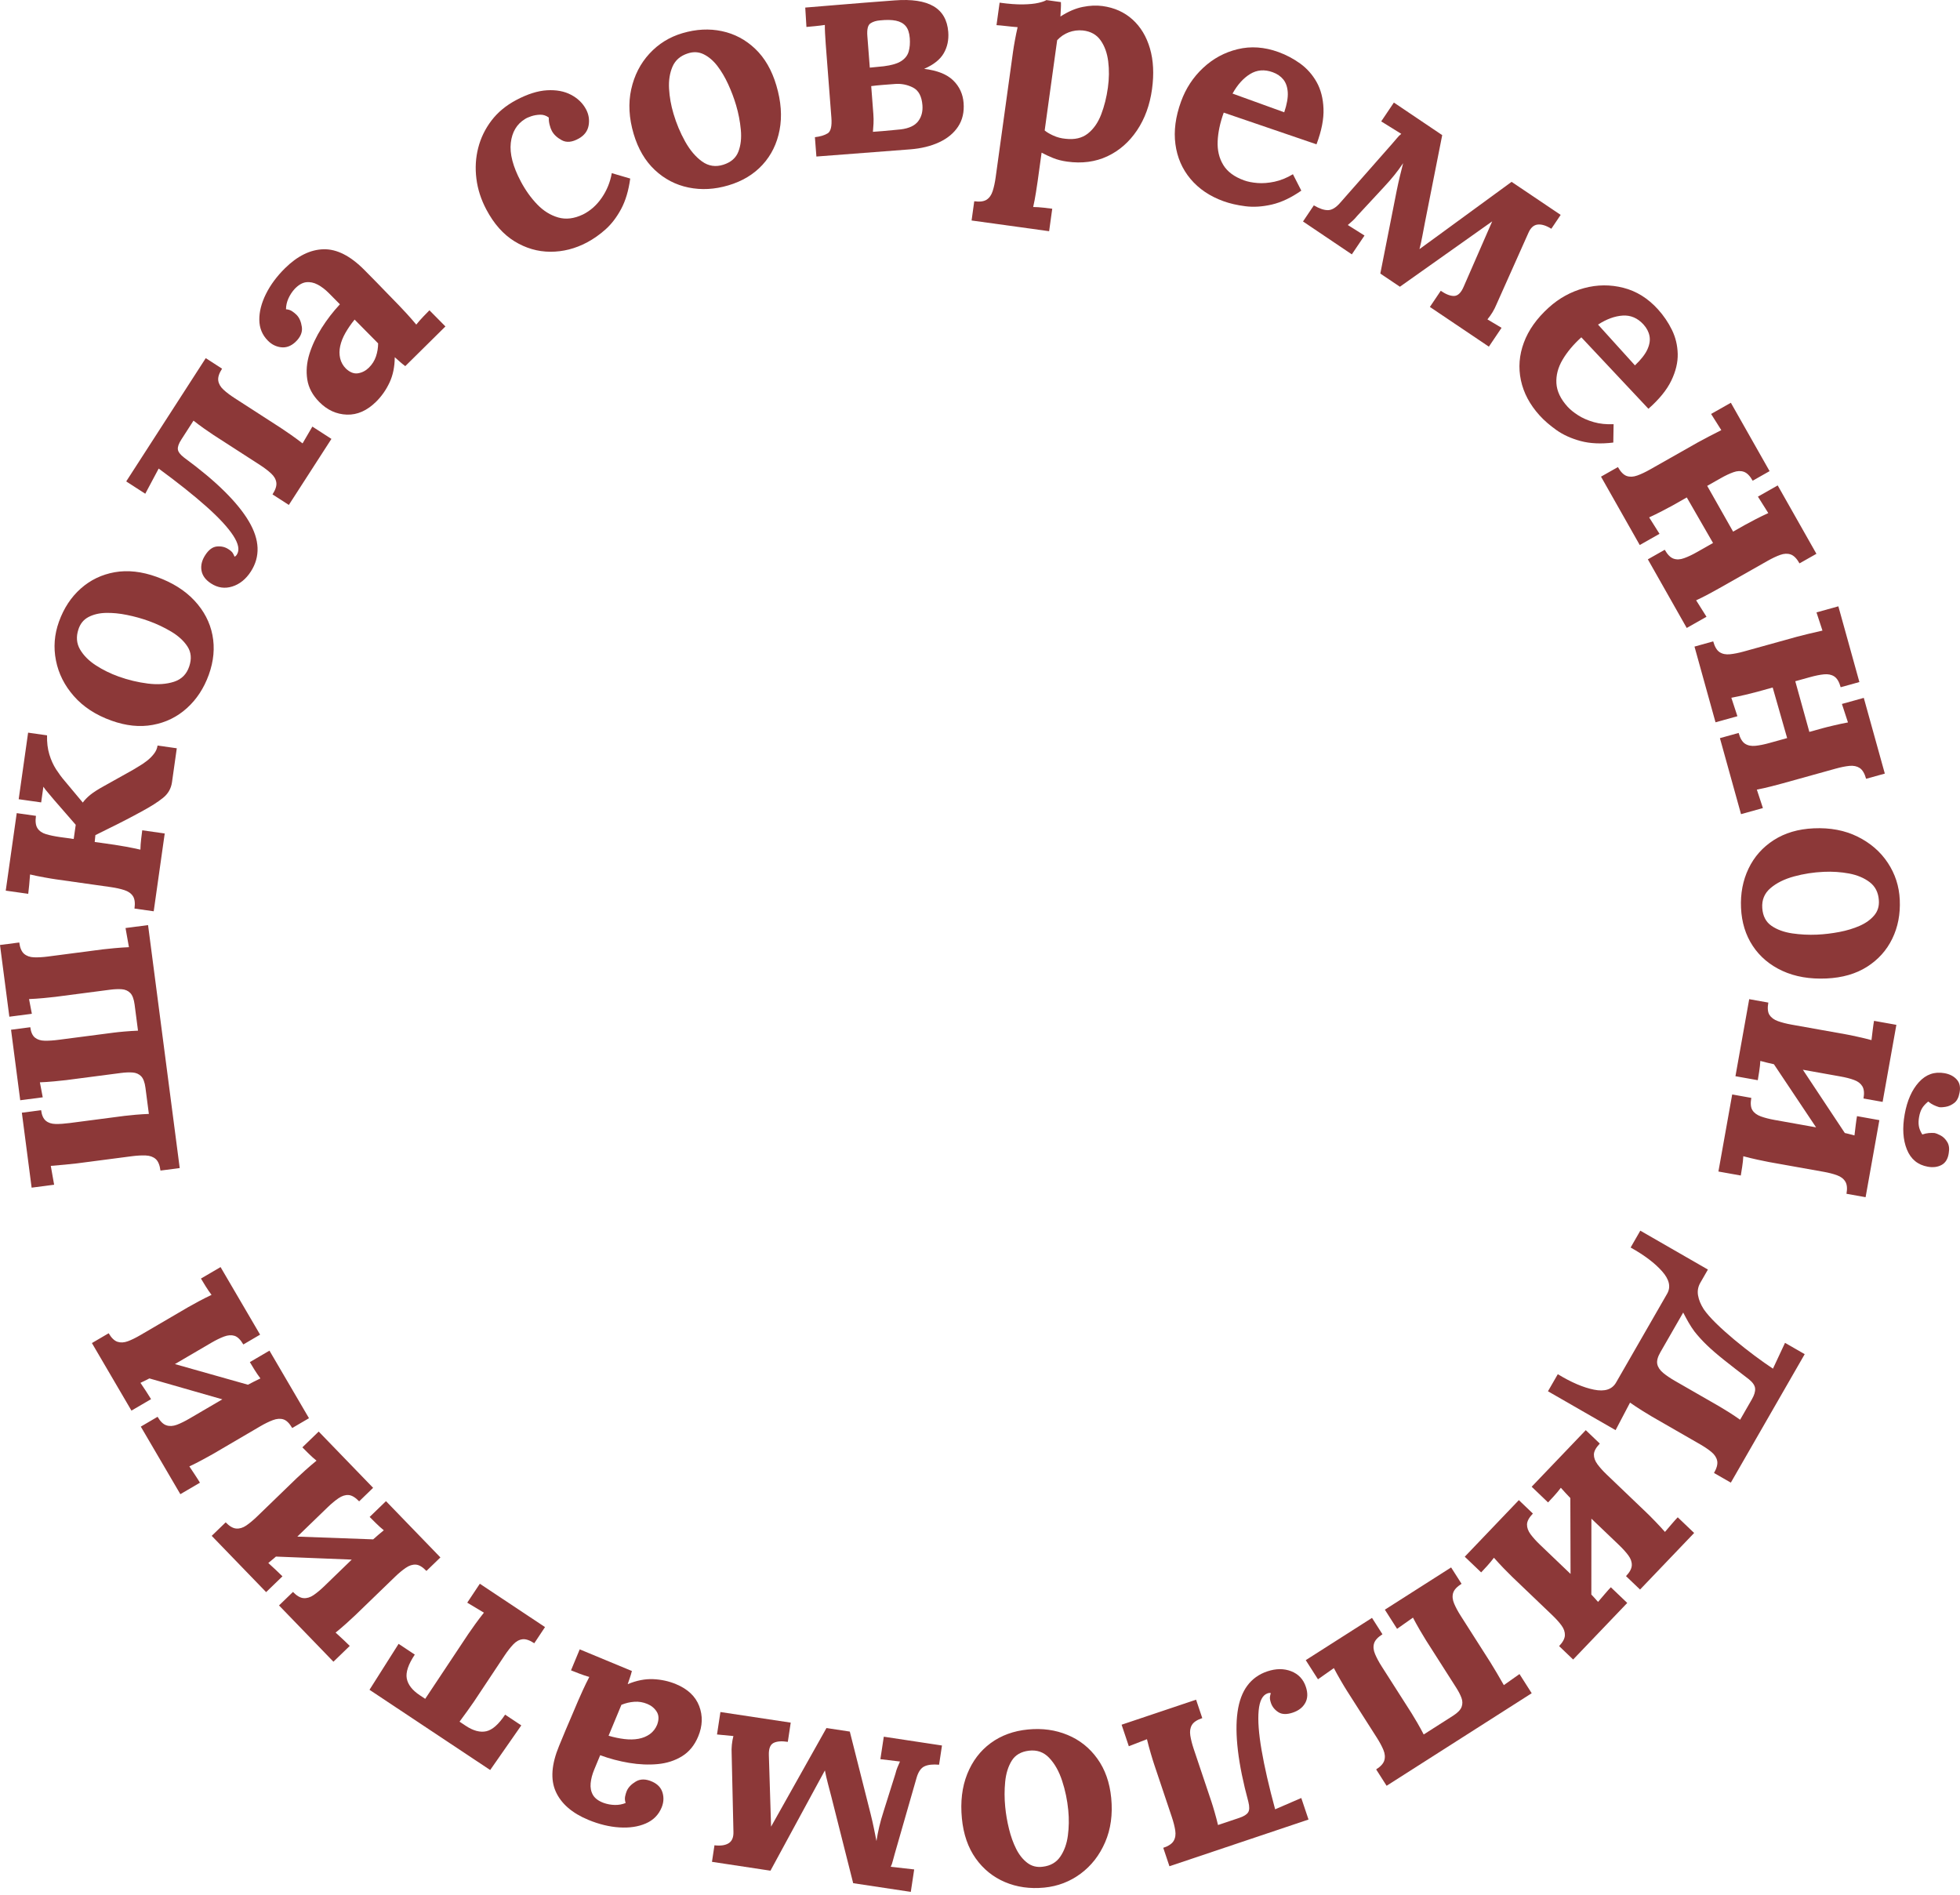
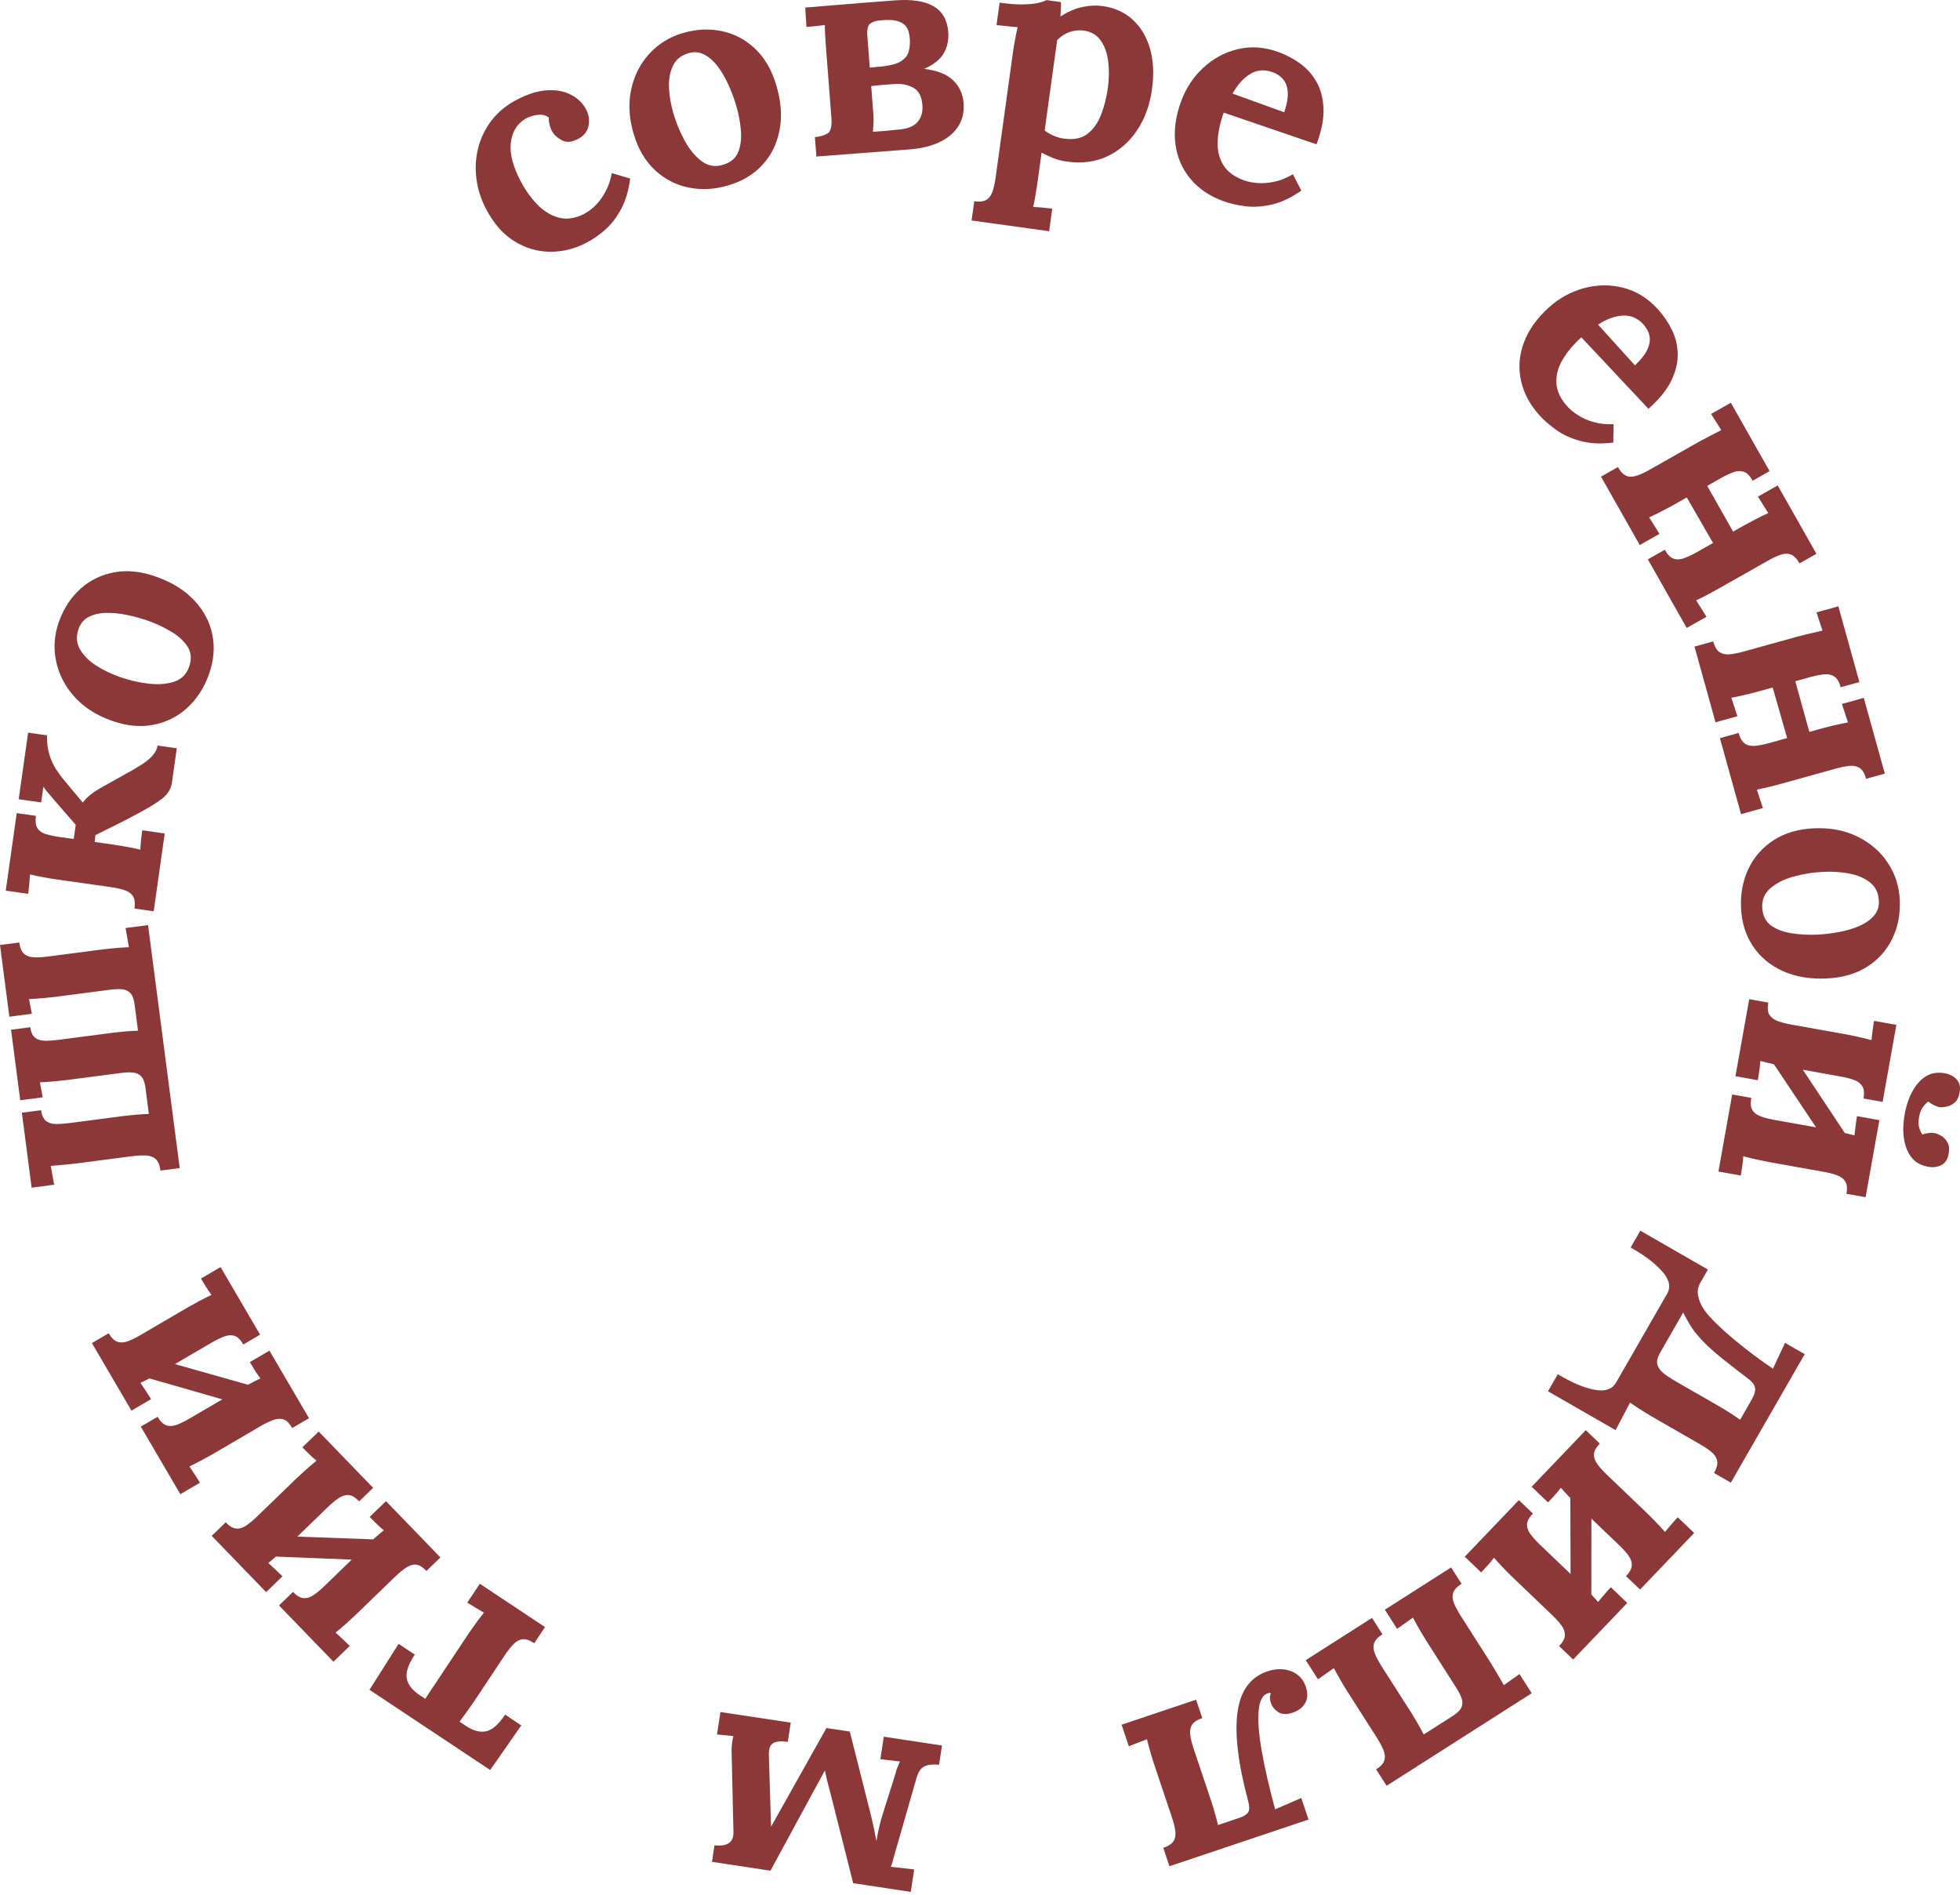
<svg xmlns="http://www.w3.org/2000/svg" width="212" height="205" viewBox="0 0 212 205" fill="none">
  <path d="M19.439 126.337L17.357 126.608C17.279 126.01 17.105 125.592 16.836 125.355C16.566 125.121 16.206 124.992 15.76 124.975C15.31 124.957 14.809 124.985 14.253 125.057L8.326 125.83C8.025 125.868 7.599 125.914 7.04 125.965C6.48 126.017 5.966 126.061 5.493 126.101L5.855 128.139L3.421 128.456L2.364 120.349L4.446 120.076C4.516 120.612 4.685 120.992 4.953 121.218C5.222 121.444 5.575 121.56 6.011 121.568C6.446 121.578 6.952 121.542 7.528 121.468L13.457 120.694C13.757 120.656 14.159 120.615 14.663 120.571C15.168 120.527 15.647 120.497 16.102 120.481L15.734 117.661C15.656 117.063 15.499 116.644 15.261 116.402C15.022 116.162 14.717 116.029 14.344 116.001C13.971 115.974 13.55 115.99 13.08 116.052L7.152 116.825C6.853 116.863 6.423 116.907 5.865 116.958C5.308 117.01 4.79 117.046 4.314 117.064L4.623 118.685L2.188 119.002L1.194 111.377L3.277 111.104C3.346 111.64 3.515 112.013 3.782 112.228C4.049 112.444 4.401 112.555 4.835 112.563C5.272 112.572 5.778 112.539 6.354 112.463L12.283 111.692C12.583 111.652 12.978 111.611 13.473 111.568C13.969 111.525 14.453 111.496 14.927 111.476L14.56 108.656C14.482 108.059 14.325 107.639 14.087 107.397C13.849 107.158 13.543 107.024 13.171 106.995C12.799 106.969 12.376 106.985 11.905 107.047L5.977 107.82C5.679 107.858 5.25 107.904 4.691 107.954C4.135 108.005 3.616 108.039 3.141 108.059L3.446 109.648L1.011 109.967L0 102.21L2.083 101.939C2.159 102.516 2.331 102.922 2.6 103.159C2.87 103.395 3.224 103.524 3.66 103.542C4.098 103.561 4.604 103.533 5.181 103.458L11.11 102.684C11.409 102.646 11.833 102.602 12.381 102.553C12.929 102.502 13.45 102.468 13.946 102.446L13.578 100.375L16.015 100.058L19.439 126.337Z" fill="#8C3838" />
  <path d="M16.626 98.564L14.547 98.269C14.629 97.672 14.574 97.224 14.378 96.925C14.18 96.625 13.868 96.406 13.441 96.27C13.015 96.132 12.524 96.025 11.97 95.946L6.05 95.108C5.752 95.066 5.326 94.996 4.775 94.895C4.223 94.796 3.717 94.691 3.252 94.581C3.225 94.927 3.194 95.303 3.158 95.711C3.121 96.121 3.086 96.44 3.053 96.675L0.621 96.331L1.809 87.948L3.888 88.242C3.804 88.84 3.86 89.289 4.057 89.587C4.254 89.889 4.562 90.1 4.978 90.223C5.396 90.349 5.893 90.451 6.47 90.534L7.973 90.744L8.191 89.209L5.86 86.53C5.602 86.212 5.377 85.945 5.19 85.733C5.003 85.522 4.837 85.306 4.692 85.091L4.453 86.788L2.021 86.443L3.041 79.244L5.089 79.534C5.069 80.293 5.15 80.979 5.336 81.593C5.521 82.206 5.766 82.746 6.069 83.214C6.373 83.682 6.675 84.088 6.973 84.434L8.955 86.805C9.171 86.51 9.446 86.227 9.777 85.96C10.108 85.69 10.605 85.373 11.265 85.01L14.384 83.266C14.553 83.158 14.778 83.022 15.064 82.854C15.348 82.69 15.632 82.496 15.912 82.275C16.195 82.053 16.441 81.806 16.654 81.529C16.867 81.256 16.997 80.959 17.042 80.638L19.122 80.933L18.602 84.612C18.503 85.296 18.18 85.86 17.627 86.302C17.074 86.747 16.304 87.238 15.315 87.77C14.747 88.082 14.142 88.405 13.496 88.738C12.851 89.071 12.242 89.375 11.669 89.654C11.096 89.931 10.647 90.156 10.317 90.327L10.244 91.067L12.389 91.371C12.686 91.413 13.106 91.484 13.648 91.581C14.19 91.681 14.702 91.787 15.187 91.897C15.193 91.551 15.218 91.174 15.266 90.767C15.311 90.361 15.352 90.04 15.385 89.804L17.817 90.148L16.626 98.564V98.564Z" fill="#8C3838" />
  <path d="M20.469 72.076C20.743 71.258 20.678 70.544 20.28 69.93C19.883 69.318 19.299 68.782 18.525 68.318C17.752 67.858 16.942 67.474 16.089 67.167C15.34 66.898 14.559 66.679 13.749 66.515C12.938 66.348 12.175 66.275 11.46 66.291C10.743 66.307 10.118 66.456 9.583 66.731C9.048 67.008 8.682 67.455 8.483 68.07C8.218 68.868 8.278 69.593 8.659 70.247C9.043 70.9 9.611 71.471 10.362 71.958C11.114 72.447 11.936 72.852 12.828 73.174C13.862 73.544 14.915 73.799 15.99 73.933C17.063 74.068 18.008 74.001 18.826 73.736C19.642 73.469 20.19 72.916 20.469 72.076V72.076ZM22.586 72.976C22.059 74.435 21.271 75.64 20.219 76.589C19.168 77.539 17.938 78.145 16.525 78.403C15.117 78.664 13.621 78.508 12.039 77.937C10.357 77.334 9.009 76.452 7.993 75.296C6.977 74.141 6.331 72.856 6.052 71.437C5.77 70.02 5.879 68.622 6.376 67.243C6.902 65.783 7.686 64.589 8.731 63.66C9.776 62.731 11.002 62.141 12.408 61.891C13.813 61.643 15.329 61.81 16.948 62.394C18.651 63.008 20.015 63.865 21.038 64.966C22.062 66.068 22.71 67.308 22.978 68.687C23.248 70.066 23.117 71.498 22.586 72.976V72.976Z" fill="#8C3838" />
-   <path d="M27.136 61.81C26.597 62.642 25.927 63.184 25.123 63.436C24.322 63.687 23.558 63.579 22.834 63.111C22.235 62.726 21.89 62.259 21.795 61.71C21.7 61.162 21.833 60.606 22.197 60.045C22.57 59.466 22.99 59.153 23.455 59.108C23.921 59.062 24.334 59.157 24.696 59.391C24.933 59.541 25.091 59.684 25.174 59.812C25.256 59.944 25.319 60.075 25.364 60.205C25.451 60.186 25.536 60.113 25.619 59.986C25.934 59.498 25.802 58.809 25.221 57.92C24.64 57.032 23.665 55.981 22.297 54.765C20.928 53.549 19.217 52.187 17.163 50.68L15.713 53.401L13.651 52.07L22.255 38.736L24.02 39.877C23.693 40.382 23.557 40.813 23.609 41.169C23.661 41.523 23.849 41.849 24.171 42.146C24.492 42.444 24.896 42.75 25.386 43.065L30.408 46.307C30.662 46.471 31.014 46.711 31.464 47.027C31.913 47.342 32.335 47.653 32.727 47.957L33.787 46.14L35.849 47.472L31.242 54.613L29.476 53.474C29.802 52.968 29.94 52.537 29.887 52.182C29.834 51.827 29.642 51.498 29.311 51.197C28.981 50.893 28.581 50.59 28.11 50.286L23.087 47.044C22.834 46.879 22.501 46.653 22.086 46.359C21.673 46.067 21.287 45.779 20.93 45.497L19.617 47.535C19.335 47.968 19.209 48.323 19.238 48.599C19.266 48.873 19.495 49.174 19.924 49.502C21.664 50.779 23.114 51.989 24.272 53.136C25.43 54.281 26.31 55.361 26.91 56.377C27.511 57.392 27.826 58.354 27.858 59.258C27.89 60.164 27.648 61.015 27.136 61.81V61.81Z" fill="#8C3838" />
-   <path d="M38.355 34.566C37.972 35.036 37.643 35.516 37.364 36.001C37.088 36.486 36.899 36.961 36.798 37.425C36.696 37.891 36.694 38.33 36.79 38.75C36.886 39.171 37.095 39.542 37.411 39.864C37.852 40.277 38.291 40.448 38.734 40.373C39.176 40.3 39.565 40.096 39.903 39.762C40.255 39.415 40.509 39.013 40.665 38.556C40.819 38.1 40.897 37.627 40.9 37.141C40.749 36.988 40.602 36.839 40.458 36.691C40.314 36.546 40.167 36.398 40.014 36.243C39.742 35.969 39.466 35.69 39.185 35.405C38.904 35.121 38.628 34.843 38.355 34.566V34.566ZM43.835 39.601C43.593 39.418 43.396 39.258 43.244 39.119C43.091 38.981 42.909 38.82 42.698 38.635C42.691 39.672 42.504 40.586 42.133 41.375C41.764 42.165 41.279 42.856 40.683 43.447C39.701 44.417 38.649 44.882 37.52 44.846C36.394 44.808 35.398 44.354 34.535 43.48C33.808 42.745 33.373 41.932 33.235 41.039C33.096 40.148 33.174 39.23 33.466 38.286C33.761 37.345 34.201 36.409 34.785 35.483C35.37 34.558 36.03 33.702 36.765 32.912L35.584 31.718C35.189 31.318 34.785 31.009 34.366 30.785C33.949 30.563 33.53 30.477 33.111 30.526C32.692 30.578 32.275 30.823 31.861 31.262C31.586 31.566 31.363 31.907 31.193 32.287C31.024 32.667 30.937 33.056 30.935 33.451C31.194 33.468 31.418 33.543 31.607 33.671C31.797 33.803 31.953 33.928 32.075 34.052C32.378 34.357 32.568 34.798 32.65 35.369C32.73 35.94 32.494 36.483 31.944 37C31.469 37.438 30.957 37.626 30.408 37.562C29.86 37.498 29.383 37.259 28.974 36.844C28.368 36.233 28.058 35.484 28.049 34.601C28.038 33.717 28.277 32.785 28.761 31.804C29.247 30.824 29.933 29.895 30.821 29.017C32.171 27.685 33.56 26.999 34.993 26.96C36.426 26.924 37.899 27.67 39.415 29.202C39.928 29.722 40.368 30.168 40.731 30.536C41.097 30.903 41.454 31.275 41.811 31.651C42.166 32.026 42.603 32.473 43.118 32.994C43.331 33.209 43.621 33.518 43.992 33.924C44.362 34.33 44.708 34.725 45.026 35.108C45.256 34.819 45.514 34.527 45.796 34.231C46.08 33.936 46.297 33.713 46.45 33.561L48.179 35.308L43.835 39.601V39.601Z" fill="#8C3838" />
  <path d="M63.491 26.222C62.216 26.898 60.893 27.234 59.525 27.229C58.155 27.223 56.865 26.847 55.651 26.101C54.438 25.353 53.423 24.211 52.606 22.668C52.03 21.583 51.67 20.469 51.529 19.325C51.385 18.182 51.449 17.075 51.723 16.002C51.995 14.931 52.471 13.947 53.153 13.047C53.835 12.149 54.728 11.407 55.833 10.822C57.051 10.175 58.162 9.823 59.168 9.765C60.174 9.706 61.041 9.869 61.768 10.253C62.495 10.635 63.035 11.159 63.389 11.825C63.681 12.376 63.774 12.956 63.669 13.56C63.563 14.165 63.212 14.639 62.611 14.98C61.898 15.384 61.287 15.445 60.773 15.17C60.26 14.894 59.898 14.554 59.686 14.154C59.594 13.983 59.516 13.764 59.447 13.495C59.377 13.227 59.348 12.968 59.363 12.717C59.077 12.502 58.766 12.398 58.431 12.406C58.093 12.415 57.774 12.47 57.472 12.568C57.17 12.667 56.94 12.772 56.778 12.88C55.896 13.423 55.386 14.278 55.25 15.447C55.115 16.616 55.476 18.012 56.334 19.63C56.839 20.58 57.43 21.407 58.106 22.108C58.783 22.81 59.54 23.28 60.374 23.52C61.209 23.762 62.103 23.653 63.057 23.196C63.866 22.792 64.545 22.186 65.094 21.382C65.643 20.579 66.003 19.693 66.172 18.727L68.167 19.313C67.987 20.629 67.657 21.731 67.177 22.619C66.697 23.508 66.138 24.237 65.503 24.806C64.865 25.376 64.195 25.848 63.491 26.222V26.222Z" fill="#8C3838" />
  <path d="M78.252 17.812C79.071 17.549 79.611 17.075 79.87 16.391C80.129 15.708 80.215 14.919 80.129 14.022C80.045 13.126 79.875 12.244 79.617 11.375C79.391 10.612 79.104 9.855 78.758 9.101C78.413 8.35 78.022 7.693 77.586 7.124C77.148 6.558 76.659 6.14 76.119 5.874C75.579 5.606 75.003 5.575 74.389 5.779C73.589 6.038 73.04 6.514 72.74 7.209C72.441 7.907 72.316 8.7 72.367 9.595C72.418 10.489 72.578 11.392 72.848 12.301C73.159 13.355 73.578 14.354 74.103 15.299C74.631 16.244 75.243 16.967 75.942 17.469C76.642 17.969 77.411 18.084 78.252 17.812V17.812ZM78.779 20.05C77.292 20.491 75.854 20.567 74.468 20.281C73.078 19.995 71.863 19.361 70.819 18.377C69.775 17.395 69.016 16.095 68.538 14.485C68.031 12.772 67.943 11.162 68.274 9.659C68.607 8.159 69.259 6.874 70.237 5.811C71.212 4.747 72.404 4.006 73.808 3.59C75.297 3.151 76.725 3.077 78.091 3.37C79.458 3.66 80.659 4.3 81.693 5.287C82.724 6.272 83.487 7.592 83.974 9.245C84.489 10.982 84.605 12.587 84.322 14.063C84.04 15.54 83.423 16.795 82.469 17.831C81.517 18.864 80.286 19.604 78.779 20.05V20.05Z" fill="#8C3838" />
  <path d="M94.419 14.258C94.741 14.234 95.097 14.206 95.482 14.177C95.869 14.147 96.239 14.114 96.593 14.074C96.945 14.036 97.23 14.009 97.446 13.992C98.323 13.882 98.944 13.591 99.307 13.121C99.671 12.649 99.825 12.07 99.773 11.382C99.699 10.416 99.358 9.777 98.751 9.468C98.143 9.159 97.496 9.03 96.808 9.083C96.335 9.12 95.875 9.153 95.423 9.189C94.972 9.224 94.576 9.267 94.233 9.313L94.463 12.31C94.493 12.697 94.498 13.052 94.481 13.379C94.463 13.704 94.442 13.998 94.419 14.258ZM94.08 7.316L95.592 7.167C96.447 7.059 97.081 6.869 97.493 6.599C97.904 6.329 98.169 5.985 98.288 5.566C98.407 5.146 98.446 4.667 98.405 4.13C98.36 3.551 98.212 3.113 97.964 2.819C97.715 2.525 97.359 2.33 96.899 2.235C96.437 2.142 95.863 2.133 95.178 2.206C94.77 2.237 94.427 2.344 94.149 2.529C93.872 2.712 93.761 3.17 93.816 3.9L94.08 7.316V7.316ZM88.304 16.931L88.143 14.838C88.721 14.771 89.18 14.634 89.522 14.424C89.862 14.214 89.997 13.646 89.925 12.723L89.313 4.764C89.281 4.356 89.256 3.964 89.239 3.586C89.221 3.211 89.213 2.915 89.22 2.697C88.962 2.739 88.609 2.782 88.159 2.828C87.709 2.874 87.399 2.901 87.227 2.915L87.098 0.819C88.172 0.735 89.245 0.649 90.318 0.553C91.391 0.461 92.466 0.374 93.539 0.29C94.613 0.207 95.689 0.126 96.76 0.043C98.608 -0.099 100.013 0.111 100.975 0.675C101.936 1.239 102.467 2.165 102.567 3.455C102.633 4.312 102.47 5.081 102.079 5.76C101.689 6.438 100.981 7.002 99.957 7.446C101.373 7.618 102.422 8.035 103.1 8.696C103.777 9.357 104.152 10.17 104.226 11.137C104.302 12.125 104.104 12.979 103.631 13.695C103.155 14.414 102.469 14.979 101.572 15.393C100.675 15.808 99.635 16.061 98.454 16.153L88.304 16.931V16.931Z" fill="#8C3838" />
  <path d="M115.252 15.01C116.237 15.125 117.039 14.938 117.663 14.447C118.285 13.956 118.766 13.266 119.107 12.379C119.446 11.49 119.689 10.524 119.834 9.477C119.97 8.495 119.981 7.552 119.867 6.643C119.754 5.736 119.479 4.975 119.042 4.36C118.606 3.744 117.97 3.391 117.133 3.296C116.597 3.244 116.088 3.311 115.606 3.493C115.124 3.677 114.703 3.961 114.347 4.347C114.255 5.009 114.163 5.665 114.073 6.315C113.983 6.967 113.893 7.613 113.805 8.253C113.716 8.891 113.626 9.539 113.537 10.189C113.447 10.84 113.357 11.49 113.267 12.141C113.176 12.793 113.087 13.449 112.996 14.11C113.208 14.292 113.521 14.476 113.929 14.664C114.338 14.85 114.78 14.968 115.252 15.01V15.01ZM105.09 23.848L105.378 21.767C105.975 21.85 106.423 21.791 106.722 21.595C107.023 21.396 107.239 21.083 107.374 20.657C107.511 20.231 107.616 19.74 107.693 19.184L109.566 5.643C109.618 5.26 109.689 4.828 109.778 4.351C109.864 3.874 109.962 3.404 110.069 2.939C109.726 2.915 109.319 2.874 108.847 2.82C108.376 2.764 108.021 2.733 107.785 2.72L108.121 0.288C109.125 0.427 109.968 0.489 110.657 0.476C111.343 0.463 111.894 0.408 112.311 0.312C112.725 0.219 113.016 0.117 113.183 0.009L114.752 0.227C114.765 0.446 114.761 0.712 114.74 1.024C114.719 1.336 114.704 1.59 114.7 1.786C115.536 1.248 116.338 0.902 117.111 0.75C117.882 0.594 118.599 0.564 119.26 0.655C120.542 0.831 121.621 1.319 122.501 2.114C123.38 2.909 124.008 3.954 124.384 5.246C124.759 6.537 124.833 8.004 124.606 9.647C124.371 11.356 123.828 12.842 122.98 14.106C122.129 15.369 121.06 16.303 119.77 16.907C118.479 17.511 117.032 17.704 115.432 17.481C114.856 17.402 114.347 17.271 113.905 17.091C113.461 16.91 113.048 16.718 112.662 16.511L112.238 19.584C112.197 19.883 112.133 20.305 112.046 20.847C111.96 21.39 111.863 21.903 111.752 22.389C112.098 22.394 112.476 22.417 112.884 22.463C113.291 22.508 113.599 22.547 113.814 22.576L113.477 25.007L105.09 23.848V23.848Z" fill="#8C3838" />
  <path d="M133.316 10.121L138.907 12.145C139.194 11.288 139.322 10.571 139.289 10C139.255 9.425 139.098 8.962 138.814 8.605C138.529 8.253 138.145 7.985 137.659 7.811C136.767 7.487 135.954 7.553 135.214 8.008C134.478 8.461 133.845 9.167 133.316 10.121V10.121ZM132.332 21.761C130.852 21.226 129.665 20.422 128.768 19.353C127.872 18.283 127.33 17.032 127.138 15.6C126.945 14.166 127.148 12.63 127.742 10.991C128.255 9.572 129.049 8.357 130.126 7.35C131.202 6.342 132.449 5.664 133.869 5.321C135.289 4.975 136.758 5.078 138.278 5.628C139.128 5.937 139.915 6.354 140.642 6.88C141.367 7.406 141.957 8.072 142.411 8.877C142.864 9.683 143.111 10.645 143.154 11.76C143.196 12.875 142.944 14.159 142.396 15.609L132.363 12.181C131.968 13.274 131.748 14.309 131.706 15.277C131.664 16.247 131.864 17.1 132.309 17.834C132.752 18.568 133.502 19.124 134.556 19.506C134.961 19.653 135.447 19.75 136.016 19.795C136.584 19.841 137.197 19.792 137.854 19.653C138.512 19.513 139.177 19.245 139.847 18.845L140.754 20.618C139.65 21.387 138.585 21.889 137.561 22.125C136.535 22.361 135.58 22.421 134.693 22.305C133.807 22.193 133.019 22.009 132.332 21.761Z" fill="#8C3838" />
-   <path d="M140.938 23.954L142.109 22.212C142.706 22.562 143.213 22.735 143.632 22.73C144.049 22.726 144.482 22.471 144.927 21.966L150.55 15.583C150.752 15.358 150.933 15.147 151.09 14.953C151.245 14.761 151.404 14.601 151.567 14.478L149.396 13.13L150.767 11.093L155.995 14.615L154.131 24.034C154.044 24.471 153.953 24.954 153.855 25.486C153.756 26.017 153.65 26.503 153.535 26.945C153.846 26.713 154.152 26.49 154.451 26.277C154.751 26.063 155.057 25.84 155.37 25.609L163.499 19.669L168.807 23.242L167.797 24.743C167.23 24.389 166.734 24.237 166.31 24.289C165.886 24.341 165.556 24.639 165.321 25.181L161.87 32.909C161.627 33.5 161.3 34.045 160.885 34.544L162.413 35.457L161.041 37.494L154.661 33.198L155.835 31.454C156.407 31.84 156.892 32.026 157.293 32.009C157.694 31.993 158.032 31.663 158.311 31.02L161.401 23.943L151.418 31.013L149.3 29.589L151.08 20.579C151.191 20.028 151.304 19.526 151.415 19.068C151.527 18.613 151.645 18.139 151.767 17.649C151.466 18.097 151.153 18.523 150.828 18.927C150.505 19.332 150.11 19.782 149.648 20.276L146.801 23.346C146.638 23.55 146.474 23.724 146.311 23.873C146.145 24.022 145.97 24.175 145.783 24.337L147.59 25.475L146.218 27.512L140.938 23.954V23.954Z" fill="#8C3838" />
  <path d="M172.85 35.109L176.841 39.519C177.497 38.895 177.944 38.324 178.183 37.802C178.424 37.279 178.501 36.796 178.417 36.349C178.332 35.901 178.117 35.487 177.771 35.103C177.134 34.401 176.383 34.078 175.52 34.132C174.655 34.189 173.765 34.515 172.85 35.109V35.109ZM166.525 44.93C165.469 43.763 164.797 42.498 164.507 41.133C164.217 39.767 164.322 38.409 164.826 37.053C165.327 35.699 166.226 34.434 167.519 33.265C168.639 32.251 169.909 31.552 171.332 31.165C172.753 30.779 174.174 30.767 175.589 31.128C177.005 31.488 178.255 32.267 179.339 33.467C179.946 34.138 180.446 34.875 180.841 35.681C181.236 36.486 181.444 37.35 181.467 38.275C181.49 39.197 181.257 40.163 180.773 41.169C180.288 42.174 179.464 43.188 178.299 44.213L171.043 36.484C170.18 37.263 169.503 38.073 169.011 38.91C168.518 39.747 168.297 40.594 168.346 41.452C168.396 42.307 168.794 43.151 169.547 43.982C169.836 44.301 170.221 44.614 170.701 44.919C171.182 45.228 171.745 45.473 172.393 45.657C173.038 45.841 173.751 45.915 174.532 45.879L174.5 47.867C173.165 48.031 171.99 47.975 170.974 47.704C169.957 47.431 169.085 47.036 168.356 46.521C167.627 46.002 167.015 45.473 166.525 44.93V44.93Z" fill="#8C3838" />
  <path d="M183.637 50.751L187.905 58.288L185.74 59.514L181.415 52.01L183.637 50.751ZM194.641 60.934C194.344 60.409 194.027 60.088 193.688 59.97C193.35 59.852 192.973 59.867 192.562 60.014C192.148 60.161 191.691 60.378 191.184 60.664L185.981 63.612C185.719 63.761 185.347 63.965 184.863 64.227C184.38 64.488 183.911 64.723 183.46 64.929L184.58 66.709L182.442 67.92L178.237 60.498L180.064 59.462C180.362 59.986 180.68 60.308 181.019 60.424C181.358 60.543 181.738 60.525 182.16 60.371C182.581 60.221 183.036 60.006 183.522 59.729L188.725 56.784C188.987 56.635 189.368 56.432 189.866 56.175C190.364 55.918 190.829 55.689 191.264 55.495L190.143 53.715L192.281 52.503L196.47 59.899L194.641 60.934ZM189.576 51.994C189.28 51.468 188.961 51.147 188.622 51.029C188.283 50.911 187.908 50.925 187.497 51.073C187.083 51.219 186.623 51.436 186.118 51.723L180.917 54.67C180.655 54.819 180.279 55.018 179.789 55.27C179.3 55.523 178.83 55.752 178.378 55.961L179.498 57.738L177.361 58.95L173.171 51.554L174.998 50.519C175.297 51.043 175.614 51.366 175.953 51.484C176.292 51.6 176.672 51.582 177.094 51.431C177.516 51.278 177.97 51.065 178.457 50.789L183.659 47.841C183.921 47.693 184.302 47.489 184.799 47.231C185.299 46.975 185.759 46.739 186.182 46.523L185.077 44.772L187.215 43.562L191.405 50.957L189.576 51.994V51.994Z" fill="#8C3838" />
  <path d="M193.63 71.689L195.947 80.033L193.551 80.699L191.172 72.374L193.63 71.689V71.689ZM201.844 84.233C201.683 83.653 201.451 83.262 201.15 83.066C200.85 82.871 200.482 82.794 200.048 82.836C199.61 82.879 199.113 82.979 198.553 83.135L192.792 84.735C192.502 84.815 192.09 84.923 191.558 85.06C191.027 85.198 190.514 85.311 190.026 85.403L190.682 87.4L188.315 88.057L186.032 79.837L188.057 79.274C188.217 79.855 188.448 80.244 188.749 80.439C189.049 80.636 189.423 80.71 189.868 80.667C190.314 80.621 190.807 80.523 191.347 80.373L197.108 78.773C197.398 78.692 197.815 78.587 198.361 78.46C198.907 78.329 199.414 78.223 199.882 78.138L199.228 76.139L201.593 75.481L203.868 83.671L201.844 84.233V84.233ZM199.093 74.331C198.932 73.748 198.702 73.361 198.401 73.165C198.1 72.969 197.733 72.893 197.297 72.935C196.862 72.977 196.364 73.077 195.803 73.232L190.043 74.831C189.751 74.913 189.339 75.016 188.805 75.142C188.27 75.268 187.757 75.377 187.268 75.469L187.924 77.466L185.556 78.123L183.282 69.935L185.306 69.371C185.469 69.952 185.699 70.342 185.999 70.537C186.301 70.733 186.673 70.809 187.12 70.764C187.564 70.717 188.057 70.622 188.596 70.471L194.357 68.872C194.648 68.79 195.066 68.686 195.612 68.555C196.156 68.426 196.661 68.309 197.124 68.204L196.477 66.236L198.843 65.579L201.118 73.77L199.093 74.331V74.331Z" fill="#8C3838" />
  <path d="M190.613 98.218C190.673 99.079 191.004 99.715 191.605 100.131C192.206 100.547 192.951 100.819 193.841 100.953C194.731 101.083 195.628 101.13 196.533 101.09C197.329 101.053 198.133 100.957 198.946 100.803C199.758 100.648 200.492 100.425 201.149 100.137C201.803 99.848 202.326 99.473 202.715 99.015C203.104 98.556 203.273 98.005 203.222 97.358C203.163 96.521 202.832 95.872 202.23 95.414C201.626 94.955 200.883 94.645 200.003 94.478C199.123 94.315 198.209 94.252 197.262 94.296C196.164 94.344 195.093 94.511 194.049 94.794C193.005 95.08 192.155 95.5 191.503 96.06C190.847 96.618 190.551 97.338 190.613 98.218V98.218ZM188.315 98.194C188.244 96.643 188.515 95.229 189.125 93.951C189.737 92.672 190.644 91.644 191.85 90.869C193.055 90.092 194.496 89.665 196.175 89.591C197.962 89.508 199.544 89.809 200.923 90.491C202.302 91.173 203.391 92.114 204.19 93.32C204.988 94.523 205.419 95.858 205.485 97.321C205.557 98.87 205.286 100.274 204.673 101.531C204.061 102.788 203.153 103.8 201.947 104.565C200.742 105.331 199.277 105.754 197.556 105.831C195.747 105.913 194.162 105.639 192.795 105.011C191.431 104.383 190.36 103.481 189.584 102.308C188.809 101.135 188.386 99.764 188.315 98.194V98.194Z" fill="#8C3838" />
  <path d="M206.016 120.526C206.282 119.04 206.794 117.878 207.558 117.042C208.32 116.204 209.242 115.882 210.324 116.075C210.896 116.178 211.341 116.409 211.659 116.772C211.978 117.135 212.072 117.614 211.946 118.204C211.854 118.712 211.664 119.077 211.372 119.299C211.082 119.52 210.777 119.657 210.461 119.71C210.146 119.765 209.903 119.776 209.734 119.746C209.546 119.691 209.357 119.617 209.164 119.527C208.973 119.439 208.771 119.311 208.562 119.141C208.254 119.394 208.028 119.643 207.885 119.89C207.743 120.139 207.64 120.443 207.576 120.805C207.51 121.164 207.501 121.491 207.547 121.783C207.594 122.076 207.719 122.385 207.924 122.705C208.181 122.619 208.413 122.567 208.625 122.551C208.836 122.535 209.04 122.531 209.234 122.545C209.402 122.575 209.629 122.665 209.908 122.813C210.188 122.961 210.425 123.196 210.619 123.515C210.814 123.833 210.868 124.236 210.782 124.726C210.692 125.344 210.436 125.768 210.011 125.998C209.587 126.229 209.088 126.294 208.517 126.191C207.434 125.998 206.681 125.377 206.256 124.329C205.83 123.277 205.751 122.01 206.016 120.526V120.526ZM200.116 123.411L198.252 124.656L191.103 113.956L193.004 112.688L200.116 123.411ZM201.562 118.811C201.664 118.238 201.621 117.799 201.437 117.491C201.25 117.185 200.953 116.956 200.54 116.808C200.13 116.655 199.638 116.532 199.065 116.429L193.181 115.377C192.882 115.324 192.466 115.239 191.93 115.12C191.392 115.004 190.883 114.878 190.403 114.749C190.385 115.097 190.344 115.479 190.28 115.893C190.217 116.308 190.167 116.623 190.128 116.834L187.711 116.402L189.2 108.069L191.268 108.438C191.162 109.031 191.201 109.475 191.391 109.773C191.579 110.068 191.884 110.292 192.305 110.444C192.726 110.596 193.212 110.72 193.765 110.82L199.651 111.871C199.947 111.923 200.369 112.009 200.915 112.131C201.463 112.249 201.967 112.372 202.426 112.498C202.466 112.155 202.511 111.779 202.562 111.373C202.612 110.965 202.659 110.647 202.701 110.414L205.118 110.846L203.63 119.18L201.562 118.811V118.811ZM199.722 129.119C199.824 128.546 199.781 128.106 199.595 127.8C199.409 127.492 199.111 127.264 198.7 127.116C198.288 126.964 197.797 126.838 197.225 126.737L191.34 125.686C191.042 125.632 190.626 125.547 190.088 125.428C189.551 125.311 189.042 125.187 188.562 125.057C188.545 125.404 188.504 125.786 188.44 126.202C188.377 126.617 188.326 126.93 188.289 127.143L185.869 126.711L187.36 118.375L189.426 118.746C189.321 119.338 189.362 119.784 189.55 120.08C189.737 120.377 190.042 120.598 190.463 120.752C190.885 120.903 191.37 121.028 191.923 121.128L197.808 122.179C198.106 122.232 198.529 122.318 199.076 122.438C199.623 122.557 200.127 122.679 200.586 122.806C200.626 122.463 200.67 122.088 200.72 121.683C200.77 121.274 200.818 120.954 200.86 120.721L203.278 121.154L201.789 129.488L199.722 129.119V129.119Z" fill="#8C3838" />
  <path d="M182.06 141.964L179.596 146.25C179.294 146.774 179.182 147.207 179.259 147.55C179.335 147.892 179.547 148.205 179.892 148.491C180.236 148.776 180.653 149.058 181.137 149.338L185.985 152.125C186.247 152.276 186.591 152.485 187.021 152.757C187.448 153.028 187.847 153.295 188.217 153.559L189.49 151.345C189.749 150.896 189.865 150.509 189.839 150.185C189.817 149.859 189.591 149.527 189.168 149.182C188.113 148.378 187.22 147.685 186.486 147.1C185.755 146.518 185.131 145.981 184.619 145.486C184.107 144.993 183.658 144.498 183.272 144.005C183.049 143.702 182.841 143.384 182.648 143.049C182.455 142.714 182.259 142.353 182.06 141.964V141.964ZM177.421 133.108L184.733 137.314L183.913 138.742C183.666 139.172 183.583 139.627 183.667 140.11C183.748 140.593 183.954 141.09 184.281 141.603C184.593 142.054 185.042 142.567 185.631 143.143C186.221 143.718 186.877 144.306 187.599 144.908C188.322 145.509 189.05 146.083 189.78 146.627C190.511 147.172 191.173 147.639 191.769 148.033L193.074 145.241L195.203 146.465L187.212 160.361L185.392 159.316C185.693 158.792 185.808 158.354 185.736 158.002C185.664 157.65 185.461 157.335 185.126 157.056C184.791 156.775 184.369 156.491 183.865 156.201L178.681 153.219C178.42 153.069 178.062 152.85 177.605 152.563C177.149 152.276 176.717 151.99 176.31 151.706L174.747 154.683L167.433 150.479L168.497 148.631C169.951 149.516 171.258 150.076 172.417 150.306C173.577 150.539 174.371 150.281 174.8 149.533L180.326 139.924C180.743 139.196 180.563 138.389 179.778 137.504C178.996 136.619 177.861 135.76 176.374 134.93L177.421 133.108V133.108Z" fill="#8C3838" />
  <path d="M172.124 173.505L169.885 173.51L169.849 160.642L172.134 160.636L172.124 173.505V173.505ZM175.874 170.472C176.277 170.053 176.484 169.662 176.5 169.305C176.515 168.946 176.392 168.589 176.133 168.238C175.874 167.886 175.534 167.509 175.113 167.106L170.793 162.976C170.575 162.767 170.275 162.464 169.892 162.069C169.51 161.673 169.155 161.289 168.826 160.916C168.62 161.195 168.373 161.49 168.091 161.802C167.808 162.112 167.594 162.345 167.444 162.502L165.669 160.804L171.522 154.684L173.04 156.136C172.624 156.572 172.41 156.964 172.402 157.317C172.396 157.666 172.526 158.022 172.792 158.382C173.06 158.742 173.395 159.114 173.801 159.501L178.121 163.634C178.34 163.841 178.643 164.147 179.033 164.549C179.424 164.953 179.775 165.335 180.087 165.692C180.309 165.429 180.557 165.14 180.822 164.831C181.091 164.519 181.305 164.278 181.47 164.109L183.245 165.805L177.394 171.924L175.874 170.472V170.472ZM168.639 178.04C169.039 177.62 169.248 177.231 169.264 176.873C169.277 176.512 169.156 176.158 168.896 175.806C168.638 175.454 168.297 175.077 167.876 174.675L163.556 170.544C163.338 170.334 163.039 170.032 162.654 169.637C162.273 169.241 161.918 168.858 161.589 168.484C161.383 168.762 161.137 169.056 160.855 169.37C160.572 169.681 160.357 169.914 160.208 170.068L158.433 168.373L164.284 162.252L165.803 163.704C165.387 164.139 165.173 164.533 165.167 164.882C165.159 165.235 165.289 165.589 165.555 165.95C165.824 166.308 166.158 166.681 166.564 167.07L170.886 171.201C171.103 171.409 171.406 171.716 171.797 172.118C172.188 172.521 172.538 172.901 172.85 173.26C173.075 172.996 173.319 172.709 173.587 172.398C173.854 172.086 174.068 171.847 174.233 171.676L176.008 173.373L170.156 179.492L168.639 178.04V178.04Z" fill="#8C3838" />
  <path d="M156.957 169.532L158.087 171.302C157.576 171.626 157.273 171.96 157.172 172.305C157.073 172.65 157.111 173.029 157.284 173.442C157.458 173.855 157.696 174.297 157.998 174.769L161.214 179.812C161.376 180.065 161.597 180.432 161.882 180.917C162.164 181.402 162.424 181.848 162.661 182.261L164.353 181.065L165.674 183.138L149.98 193.149L148.85 191.378C149.341 191.064 149.636 190.735 149.736 190.392C149.835 190.046 149.8 189.672 149.633 189.267C149.465 188.864 149.224 188.418 148.912 187.928L145.696 182.886C145.534 182.633 145.313 182.269 145.037 181.794C144.759 181.318 144.505 180.86 144.275 180.421L142.556 181.63L141.234 179.56L148.401 174.989L149.531 176.761C149.022 177.084 148.717 177.418 148.619 177.764C148.519 178.109 148.556 178.488 148.731 178.901C148.903 179.313 149.14 179.756 149.442 180.228L152.676 185.294C152.838 185.55 153.046 185.896 153.3 186.334C153.554 186.773 153.785 187.195 153.992 187.599L157.152 185.583C157.662 185.259 157.974 184.938 158.091 184.621C158.208 184.301 158.203 183.973 158.075 183.633C157.948 183.294 157.751 182.914 157.483 182.497L154.25 177.429C154.088 177.173 153.868 176.809 153.59 176.334C153.314 175.86 153.06 175.402 152.83 174.962L151.112 176.173L149.791 174.102L156.957 169.532V169.532Z" fill="#8C3838" />
  <path d="M137.072 180.775C138.012 180.459 138.873 180.455 139.658 180.759C140.441 181.064 140.972 181.624 141.244 182.442C141.471 183.115 141.451 183.696 141.183 184.183C140.915 184.672 140.464 185.022 139.831 185.235C139.178 185.454 138.656 185.437 138.262 185.183C137.87 184.926 137.605 184.595 137.468 184.187C137.379 183.921 137.343 183.711 137.36 183.558C137.375 183.405 137.408 183.263 137.456 183.134C137.374 183.094 137.262 183.098 137.118 183.145C136.565 183.331 136.241 183.952 136.141 185.007C136.041 186.065 136.146 187.494 136.458 189.3C136.767 191.105 137.257 193.235 137.923 195.693L140.751 194.47L141.534 196.8L126.49 201.851L125.822 199.859C126.393 199.667 126.77 199.417 126.949 199.105C127.129 198.796 127.186 198.424 127.12 197.992C127.055 197.559 126.929 197.066 126.745 196.516L124.842 190.847C124.745 190.562 124.62 190.155 124.466 189.628C124.311 189.099 124.175 188.594 124.058 188.111L122.097 188.872L121.316 186.543L129.373 183.837L130.042 185.829C129.469 186.021 129.094 186.271 128.914 186.582C128.734 186.893 128.679 187.268 128.748 187.712C128.818 188.155 128.941 188.642 129.119 189.173L131.022 194.84C131.119 195.126 131.237 195.512 131.377 196C131.518 196.487 131.64 196.952 131.744 197.393L134.04 196.622C134.532 196.457 134.852 196.258 135 196.026C135.15 195.795 135.16 195.417 135.029 194.893C134.466 192.808 134.088 190.958 133.898 189.341C133.706 187.723 133.692 186.329 133.858 185.16C134.022 183.993 134.374 183.045 134.914 182.318C135.454 181.592 136.173 181.076 137.072 180.775V180.775Z" fill="#8C3838" />
-   <path d="M111.288 189.353C110.433 189.458 109.812 189.821 109.429 190.442C109.046 191.065 108.811 191.824 108.723 192.72C108.637 193.615 108.637 194.514 108.726 195.414C108.801 196.206 108.938 197.005 109.136 197.808C109.333 198.613 109.591 199.335 109.913 199.974C110.234 200.614 110.635 201.116 111.115 201.482C111.593 201.847 112.153 201.988 112.796 201.903C113.628 201.802 114.26 201.437 114.685 200.812C115.112 200.186 115.386 199.429 115.504 198.541C115.624 197.652 115.638 196.736 115.547 195.793C115.442 194.699 115.221 193.637 114.883 192.611C114.546 191.582 114.081 190.756 113.488 190.133C112.899 189.507 112.165 189.248 111.288 189.353V189.353ZM111.195 187.059C112.74 186.908 114.167 187.107 115.475 187.651C116.783 188.194 117.855 189.047 118.691 190.212C119.53 191.375 120.03 192.794 120.193 194.467C120.365 196.246 120.146 197.841 119.535 199.254C118.925 200.666 118.039 201.802 116.878 202.661C115.716 203.519 114.406 204.021 112.948 204.162C111.405 204.311 109.989 204.111 108.702 203.565C107.416 203.019 106.359 202.164 105.532 201C104.705 199.835 104.207 198.394 104.041 196.678C103.868 194.876 104.059 193.278 104.616 191.883C105.174 190.487 106.018 189.371 107.15 188.536C108.282 187.703 109.631 187.208 111.195 187.059V187.059Z" fill="#8C3838" />
  <path d="M101.888 188.792L101.574 190.87C100.886 190.809 100.355 190.87 99.977 191.054C99.601 191.236 99.32 191.652 99.136 192.299L96.787 200.475C96.701 200.766 96.628 201.033 96.568 201.276C96.512 201.517 96.435 201.728 96.343 201.91L98.882 202.196L98.515 204.624L92.283 203.684L89.932 194.373C89.823 193.941 89.698 193.464 89.558 192.942C89.42 192.419 89.308 191.935 89.224 191.487C89.041 191.831 88.86 192.162 88.681 192.483C88.501 192.805 88.321 193.136 88.138 193.481L83.336 202.332L77.009 201.374L77.279 199.585C77.944 199.663 78.456 199.588 78.818 199.36C79.179 199.131 79.349 198.721 79.331 198.129L79.138 189.668C79.103 189.03 79.166 188.397 79.327 187.769L77.554 187.599L77.923 185.171L85.527 186.319L85.213 188.396C84.531 188.294 84.014 188.335 83.659 188.521C83.304 188.707 83.138 189.15 83.163 189.851L83.402 197.569L89.393 186.903L91.918 187.286L94.168 196.189C94.304 196.733 94.418 197.234 94.513 197.696C94.606 198.156 94.703 198.634 94.801 199.127C94.884 198.596 94.982 198.078 95.103 197.572C95.223 197.068 95.385 196.492 95.592 195.849L96.85 191.854C96.91 191.603 96.982 191.373 97.067 191.169C97.152 190.963 97.245 190.75 97.345 190.524L95.225 190.27L95.594 187.84L101.888 188.792V188.792Z" fill="#8C3838" />
-   <path d="M65.826 187.736C66.408 187.907 66.977 188.026 67.532 188.094C68.088 188.16 68.599 188.151 69.066 188.066C69.533 187.98 69.942 187.81 70.291 187.56C70.639 187.307 70.901 186.973 71.075 186.554C71.286 185.989 71.272 185.517 71.033 185.137C70.793 184.758 70.456 184.477 70.017 184.297C69.561 184.107 69.09 184.027 68.61 184.063C68.129 184.096 67.664 184.206 67.214 184.392C67.13 184.592 67.049 184.785 66.972 184.974C66.893 185.163 66.813 185.357 66.731 185.557C66.581 185.916 66.431 186.278 66.278 186.646C66.125 187.014 65.975 187.379 65.826 187.736ZM68.347 180.734C68.271 181.03 68.198 181.273 68.129 181.467C68.061 181.659 67.984 181.89 67.895 182.156C68.853 181.759 69.768 181.58 70.639 181.615C71.513 181.652 72.336 181.83 73.111 182.152C74.386 182.68 75.224 183.47 75.627 184.524C76.028 185.577 75.995 186.672 75.523 187.806C75.128 188.76 74.546 189.475 73.776 189.95C73.01 190.423 72.134 190.708 71.149 190.802C70.166 190.895 69.134 190.851 68.054 190.672C66.974 190.492 65.929 190.216 64.918 189.842L64.274 191.396C64.059 191.914 63.93 192.407 63.886 192.879C63.842 193.35 63.923 193.768 64.133 194.137C64.343 194.503 64.73 194.792 65.295 195.002C65.681 195.139 66.084 195.213 66.499 195.222C66.915 195.231 67.307 195.161 67.671 195.009C67.588 194.764 67.569 194.529 67.614 194.303C67.662 194.079 67.719 193.886 67.785 193.726C67.949 193.329 68.281 192.982 68.775 192.686C69.271 192.39 69.865 192.396 70.553 192.705C71.142 192.972 71.513 193.371 71.665 193.902C71.819 194.431 71.784 194.965 71.561 195.503C71.231 196.299 70.66 196.874 69.849 197.224C69.04 197.577 68.088 197.719 66.996 197.651C65.906 197.584 64.782 197.309 63.628 196.831C61.877 196.105 60.705 195.087 60.115 193.782C59.527 192.477 59.646 190.828 60.471 188.838C60.752 188.16 60.99 187.584 61.188 187.106C61.387 186.628 61.59 186.152 61.798 185.68C62.006 185.208 62.251 184.631 62.531 183.955C62.647 183.676 62.821 183.287 63.051 182.788C63.281 182.288 63.511 181.818 63.741 181.377C63.385 181.277 63.018 181.153 62.635 181.005C62.252 180.86 61.962 180.745 61.762 180.663L62.704 178.393L68.347 180.734V180.734Z" fill="#8C3838" />
  <path d="M58.951 175.984L57.789 177.732C57.286 177.399 56.858 177.255 56.5 177.304C56.145 177.351 55.814 177.539 55.507 177.865C55.2 178.191 54.891 178.587 54.58 179.054L51.271 184.035C51.105 184.285 50.872 184.614 50.574 185.026C50.275 185.434 49.987 185.832 49.706 186.214L50.377 186.662C51.186 187.198 51.921 187.395 52.585 187.254C53.247 187.113 53.93 186.513 54.635 185.455L56.385 186.617L53.02 191.444L39.966 182.767L43.115 177.797L44.865 178.96C44.16 180.018 43.872 180.881 43.998 181.547C44.126 182.213 44.592 182.814 45.399 183.351L45.991 183.745L50.66 176.72C50.828 176.47 51.073 176.121 51.394 175.676C51.717 175.229 52.033 174.813 52.343 174.424L50.539 173.342L51.9 171.297L58.951 175.984V175.984Z" fill="#8C3838" />
-   <path d="M31.689 172.183C32.093 172.601 32.473 172.824 32.831 172.852C33.19 172.881 33.55 172.774 33.911 172.529C34.274 172.282 34.664 171.958 35.082 171.553L39.378 167.396C39.597 167.187 39.911 166.9 40.32 166.534C40.729 166.168 41.127 165.826 41.514 165.513C41.244 165.295 40.958 165.039 40.659 164.744C40.36 164.452 40.133 164.225 39.983 164.07L41.749 162.363L47.636 168.45L46.125 169.911C45.707 169.476 45.322 169.249 44.972 169.228C44.621 169.206 44.261 169.323 43.892 169.576C43.522 169.829 43.135 170.149 42.733 170.539L38.433 174.695C38.217 174.905 37.9 175.196 37.482 175.571C37.066 175.945 36.671 176.281 36.3 176.579C36.556 176.813 36.834 177.069 37.134 177.348C37.433 177.627 37.666 177.851 37.831 178.021L36.065 179.729L30.179 173.642L31.689 172.183V172.183ZM28.805 168.317L28.889 166.079L41.748 166.546L41.664 168.83L28.805 168.317ZM24.41 164.656C24.813 165.073 25.195 165.297 25.553 165.325C25.911 165.354 26.271 165.247 26.632 165.002C26.994 164.755 27.384 164.43 27.803 164.027L32.101 159.87C32.318 159.66 32.632 159.372 33.04 159.007C33.451 158.641 33.85 158.3 34.234 157.985C33.964 157.768 33.679 157.512 33.379 157.217C33.08 156.923 32.855 156.699 32.705 156.543L34.471 154.836L40.357 160.922L38.847 162.384C38.427 161.95 38.042 161.722 37.692 161.701C37.341 161.679 36.983 161.797 36.613 162.049C36.243 162.301 35.856 162.622 35.453 163.012L31.156 167.168C30.938 167.378 30.623 167.669 30.204 168.045C29.786 168.418 29.392 168.755 29.02 169.052C29.277 169.284 29.554 169.542 29.854 169.821C30.153 170.1 30.386 170.324 30.551 170.495L28.785 172.202L22.899 166.116L24.41 164.656V164.656Z" fill="#8C3838" />
+   <path d="M31.689 172.183C32.093 172.601 32.473 172.824 32.831 172.852C33.19 172.881 33.55 172.774 33.911 172.529C34.274 172.282 34.664 171.958 35.082 171.553L39.378 167.396C39.597 167.187 39.911 166.9 40.32 166.534C40.729 166.168 41.127 165.826 41.514 165.513C41.244 165.295 40.958 165.039 40.659 164.744C40.36 164.452 40.133 164.225 39.983 164.07L41.749 162.363L47.636 168.45L46.125 169.911C45.707 169.476 45.322 169.249 44.972 169.228C44.621 169.206 44.261 169.323 43.892 169.576C43.522 169.829 43.135 170.149 42.733 170.539L38.433 174.695C38.217 174.905 37.9 175.196 37.482 175.571C37.066 175.945 36.671 176.281 36.3 176.579C36.556 176.813 36.834 177.069 37.134 177.348C37.433 177.627 37.666 177.851 37.831 178.021L36.065 179.729L30.179 173.642L31.689 172.183V172.183ZM28.805 168.317L28.889 166.079L41.748 166.546L41.664 168.83L28.805 168.317ZM24.41 164.656C24.813 165.073 25.195 165.297 25.553 165.325C25.911 165.354 26.271 165.247 26.632 165.002C26.994 164.755 27.384 164.43 27.803 164.027L32.101 159.87C32.318 159.66 32.632 159.372 33.04 159.007C33.451 158.641 33.85 158.3 34.234 157.985C33.964 157.768 33.679 157.512 33.379 157.217C33.08 156.923 32.855 156.699 32.705 156.543L34.471 154.836L40.357 160.922L38.847 162.384C38.427 161.95 38.042 161.722 37.692 161.701C37.341 161.679 36.983 161.797 36.613 162.049C36.243 162.301 35.856 162.622 35.453 163.012L31.156 167.168C30.938 167.378 30.623 167.669 30.204 168.045C29.786 168.418 29.392 168.755 29.02 169.052C29.277 169.284 29.554 169.542 29.854 169.821C30.153 170.1 30.386 170.324 30.551 170.495L28.785 172.202L22.899 166.116L24.41 164.656V164.656" fill="#8C3838" />
  <path d="M17.044 153.24C17.338 153.742 17.656 154.05 17.996 154.161C18.336 154.276 18.71 154.255 19.121 154.105C19.531 153.95 19.988 153.727 20.489 153.433L25.649 150.415C25.91 150.262 26.282 150.057 26.768 149.798C27.253 149.538 27.72 149.302 28.169 149.089C27.958 148.814 27.742 148.497 27.519 148.141C27.298 147.782 27.135 147.511 27.025 147.325L29.145 146.084L33.421 153.392L31.607 154.454C31.303 153.933 30.983 153.621 30.649 153.517C30.314 153.414 29.936 153.441 29.517 153.599C29.097 153.756 28.646 153.978 28.162 154.26L23.002 157.281C22.742 157.431 22.365 157.64 21.869 157.904C21.376 158.171 20.913 158.402 20.482 158.604C20.675 158.891 20.884 159.206 21.108 159.549C21.335 159.89 21.506 160.165 21.627 160.368L19.507 161.609L15.23 154.302L17.044 153.24V153.24ZM15.158 148.802L15.769 146.648L28.151 150.147L27.528 152.348L15.158 148.802V148.802ZM11.754 144.203C12.048 144.706 12.367 145.013 12.706 145.126C13.047 145.238 13.423 145.219 13.833 145.067C14.244 144.914 14.697 144.689 15.201 144.395L20.361 141.377C20.622 141.224 20.994 141.02 21.478 140.76C21.965 140.502 22.432 140.265 22.881 140.052C22.669 139.778 22.454 139.46 22.231 139.103C22.01 138.746 21.845 138.473 21.736 138.287L23.857 137.047L28.133 144.354L26.319 145.417C26.015 144.897 25.694 144.583 25.359 144.479C25.024 144.377 24.647 144.404 24.227 144.562C23.809 144.72 23.358 144.941 22.873 145.223L17.713 148.244C17.453 148.395 17.076 148.602 16.582 148.869C16.088 149.133 15.625 149.366 15.193 149.567C15.387 149.855 15.596 150.169 15.822 150.511C16.047 150.854 16.219 151.128 16.339 151.331L14.218 152.571L9.941 145.264L11.754 144.203V144.203Z" fill="#8C3838" />
</svg>